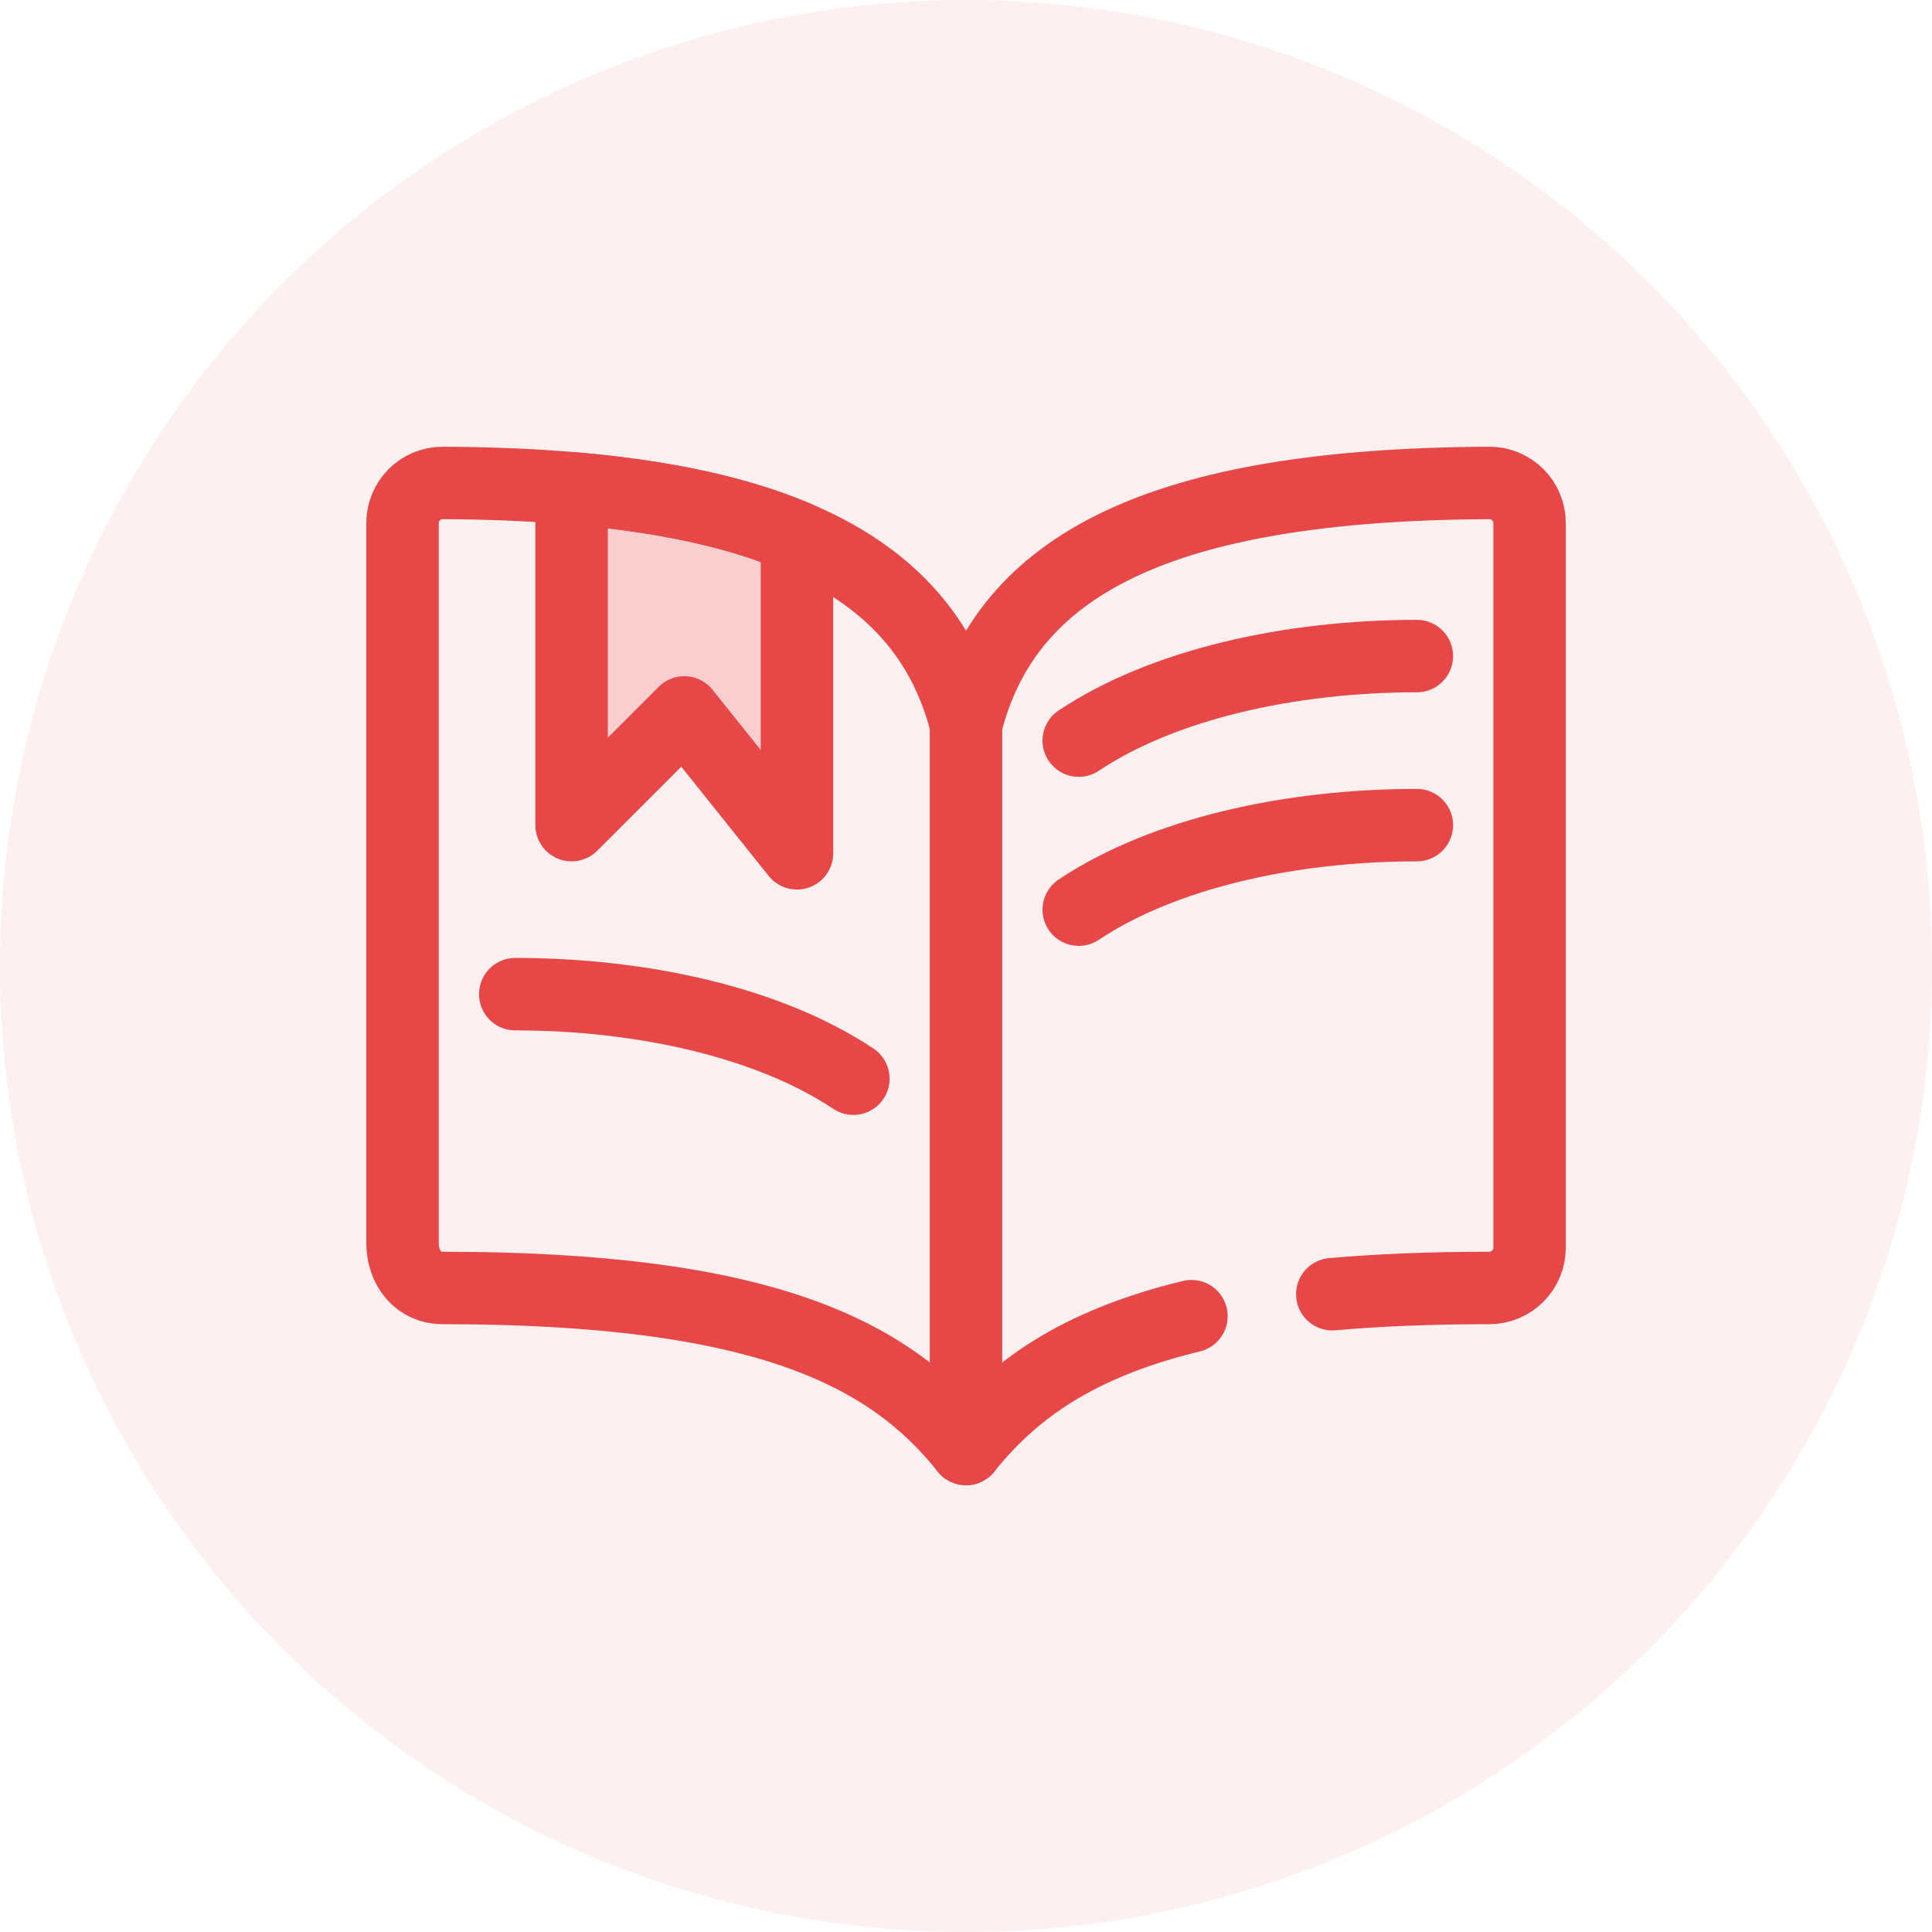
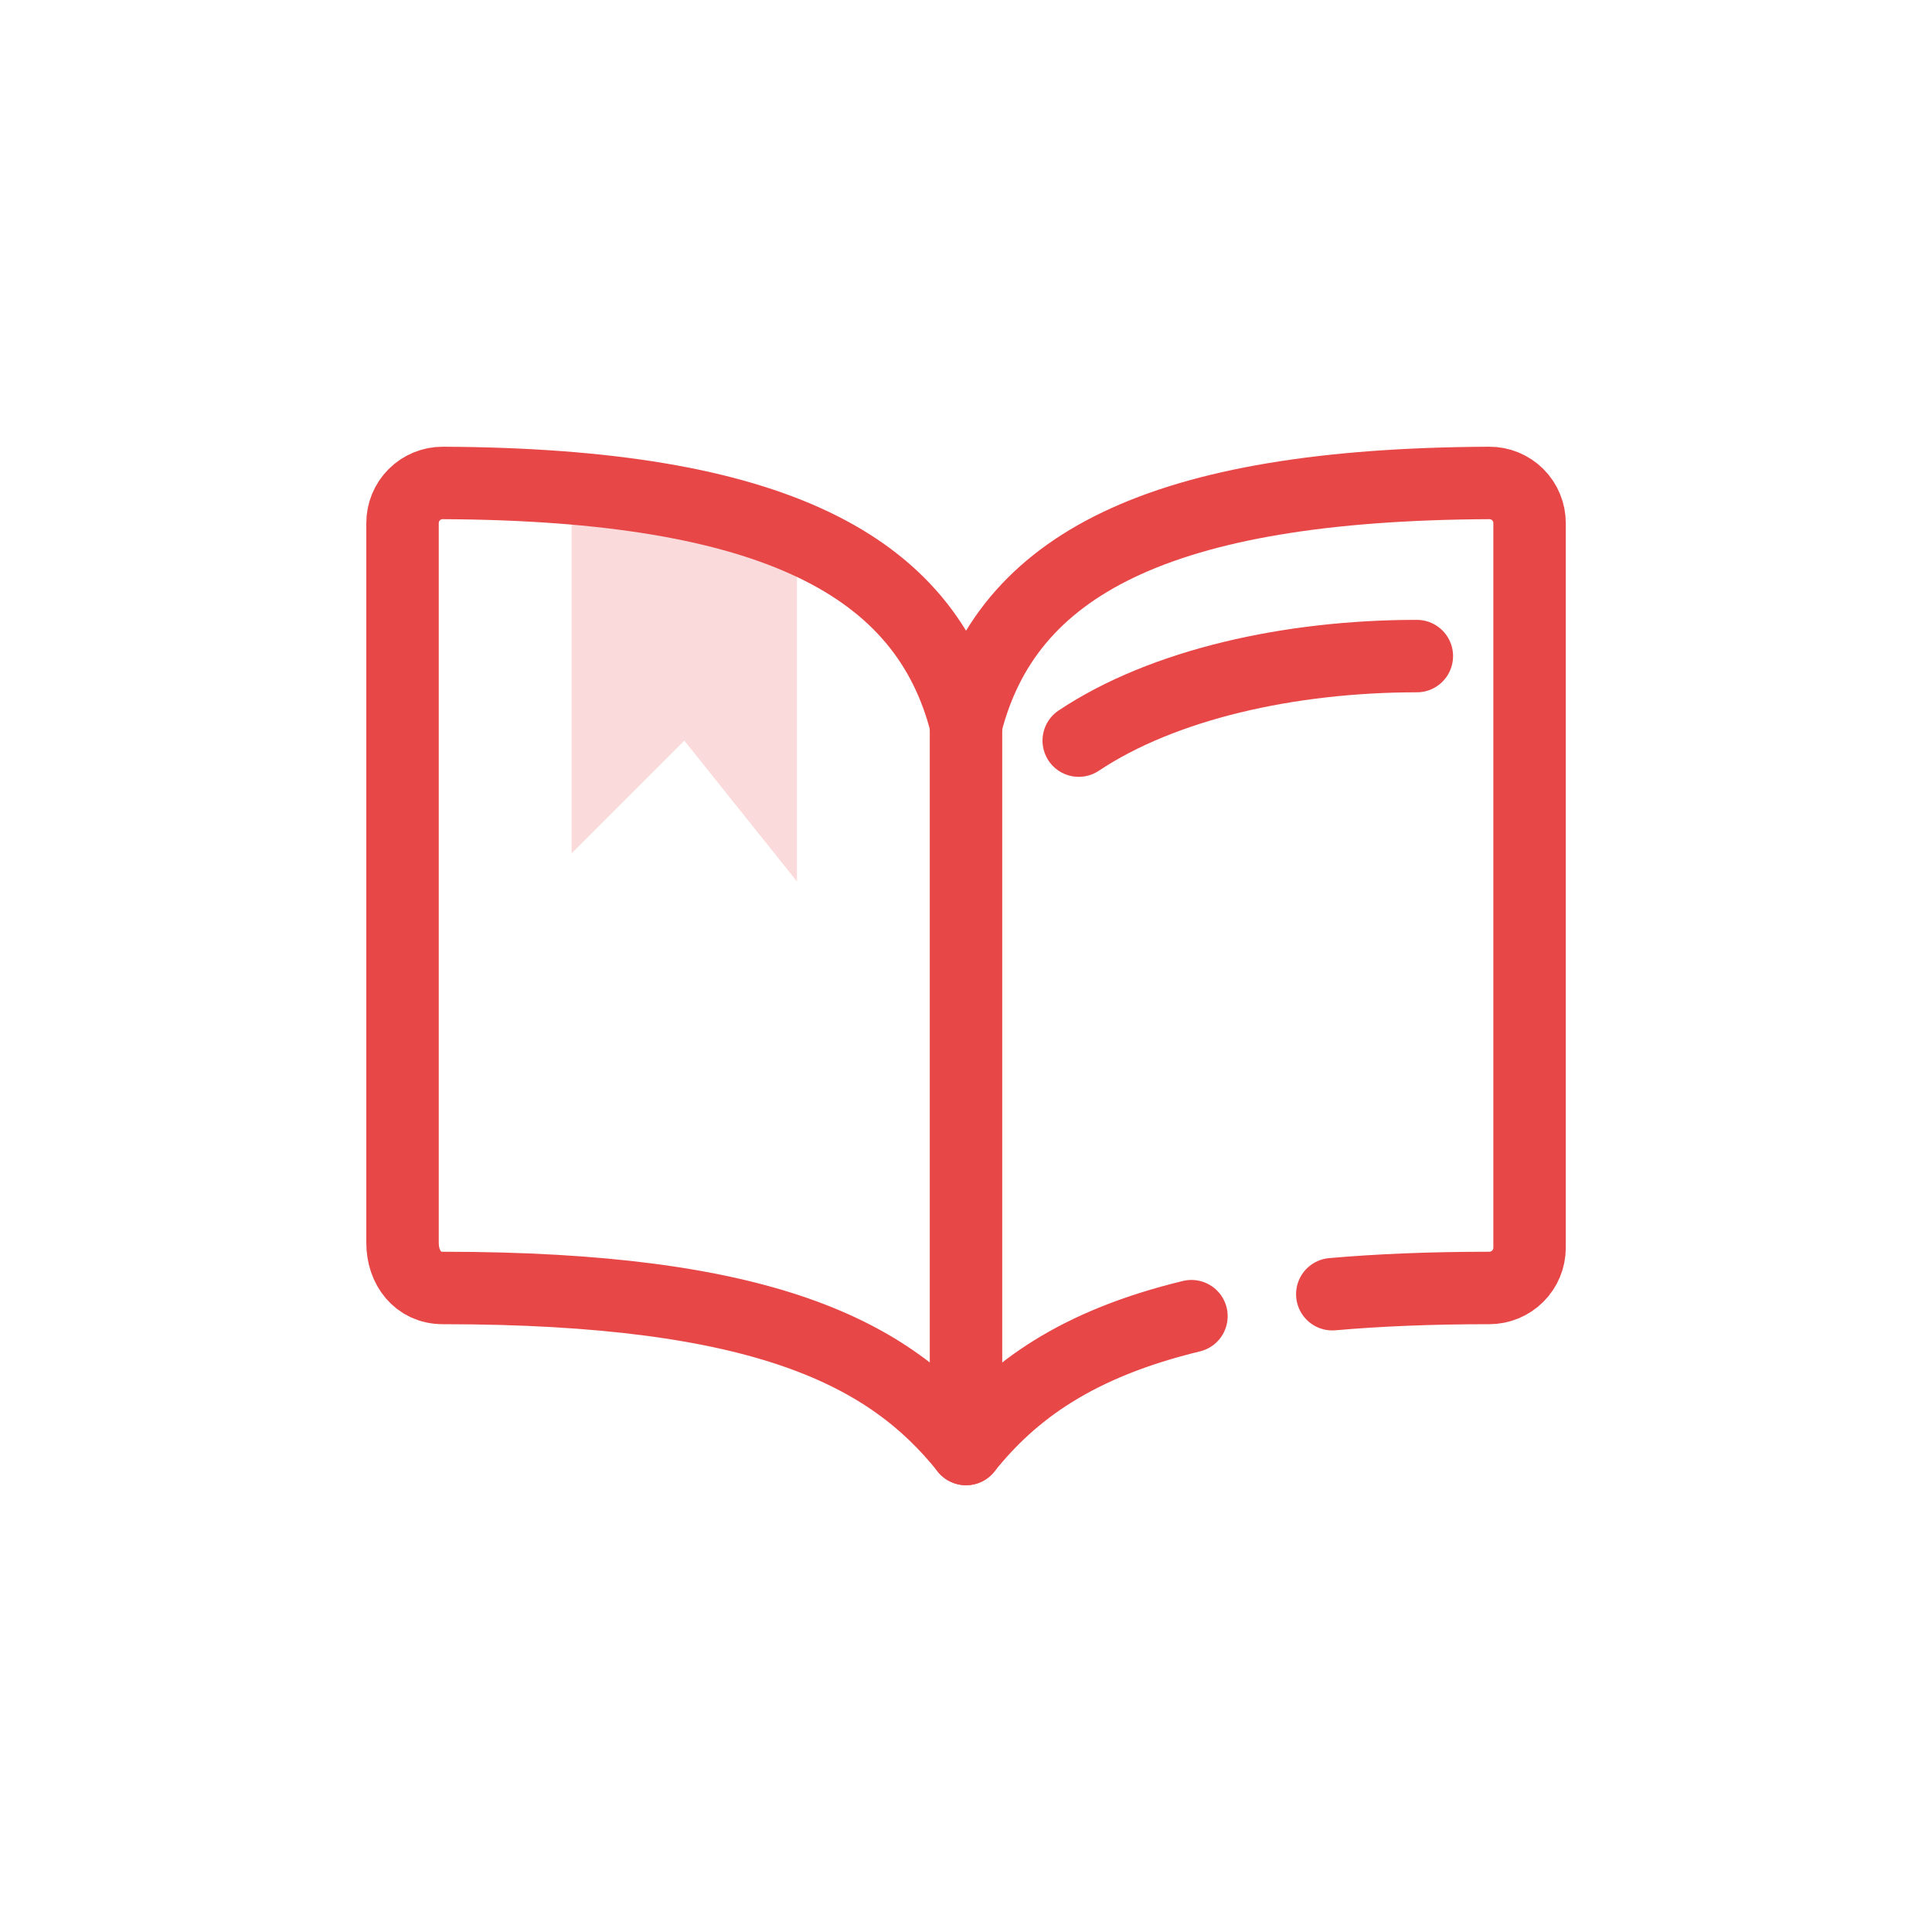
<svg xmlns="http://www.w3.org/2000/svg" width="80" height="80" viewBox="0 0 80 80" fill="none">
-   <circle opacity="0.08" cx="40" cy="40" r="40" fill="#E84747" />
  <path opacity="0.2" d="M23.668 35.334V20.219C27.503 20.542 30.581 21.219 33.001 22.248V36.501L28.335 30.667L23.668 35.334Z" fill="#E84747" />
-   <path d="M23.668 34.167V20.219C27.503 20.542 30.581 21.219 33.001 22.248V35.334L28.335 29.501L23.668 34.167Z" stroke="#E84747" stroke-width="3" stroke-linecap="round" stroke-linejoin="round" />
  <path d="M55.168 53.59C57.089 53.421 59.244 53.332 61.669 53.332C62.111 53.332 62.535 53.156 62.847 52.844C63.16 52.531 63.336 52.107 63.336 51.665V21.665C63.336 21.446 63.294 21.229 63.21 21.026C63.127 20.823 63.004 20.639 62.849 20.484C62.694 20.329 62.51 20.207 62.308 20.123C62.105 20.04 61.888 19.997 61.669 19.998C47.963 20.059 41.669 23.419 40.002 29.998C38.335 23.419 32.04 20.059 18.335 19.998C18.116 19.997 17.898 20.04 17.696 20.123C17.493 20.207 17.309 20.329 17.154 20.484C16.999 20.639 16.877 20.823 16.793 21.026C16.71 21.229 16.667 21.446 16.668 21.665V51.464C16.668 52.493 17.305 53.332 18.335 53.332C31.668 53.332 36.838 56.04 40.002 59.999C41.93 57.589 44.58 55.652 49.335 54.5" stroke="#E84747" stroke-width="3" stroke-linecap="round" stroke-linejoin="round" />
-   <path d="M21.336 41.166C26.586 41.166 31.836 42.333 35.336 44.666" stroke="#E84747" stroke-width="3" stroke-linecap="round" stroke-linejoin="round" />
  <path d="M58.668 27.167C53.418 27.167 48.168 28.334 44.668 30.667" stroke="#E84747" stroke-width="3" stroke-linecap="round" stroke-linejoin="round" />
-   <path d="M58.668 34.167C53.418 34.167 48.168 35.334 44.668 37.667" stroke="#E84747" stroke-width="3" stroke-linecap="round" stroke-linejoin="round" />
  <path d="M40 30V60.001" stroke="#E84747" stroke-width="3" stroke-linecap="round" stroke-linejoin="round" />
</svg>